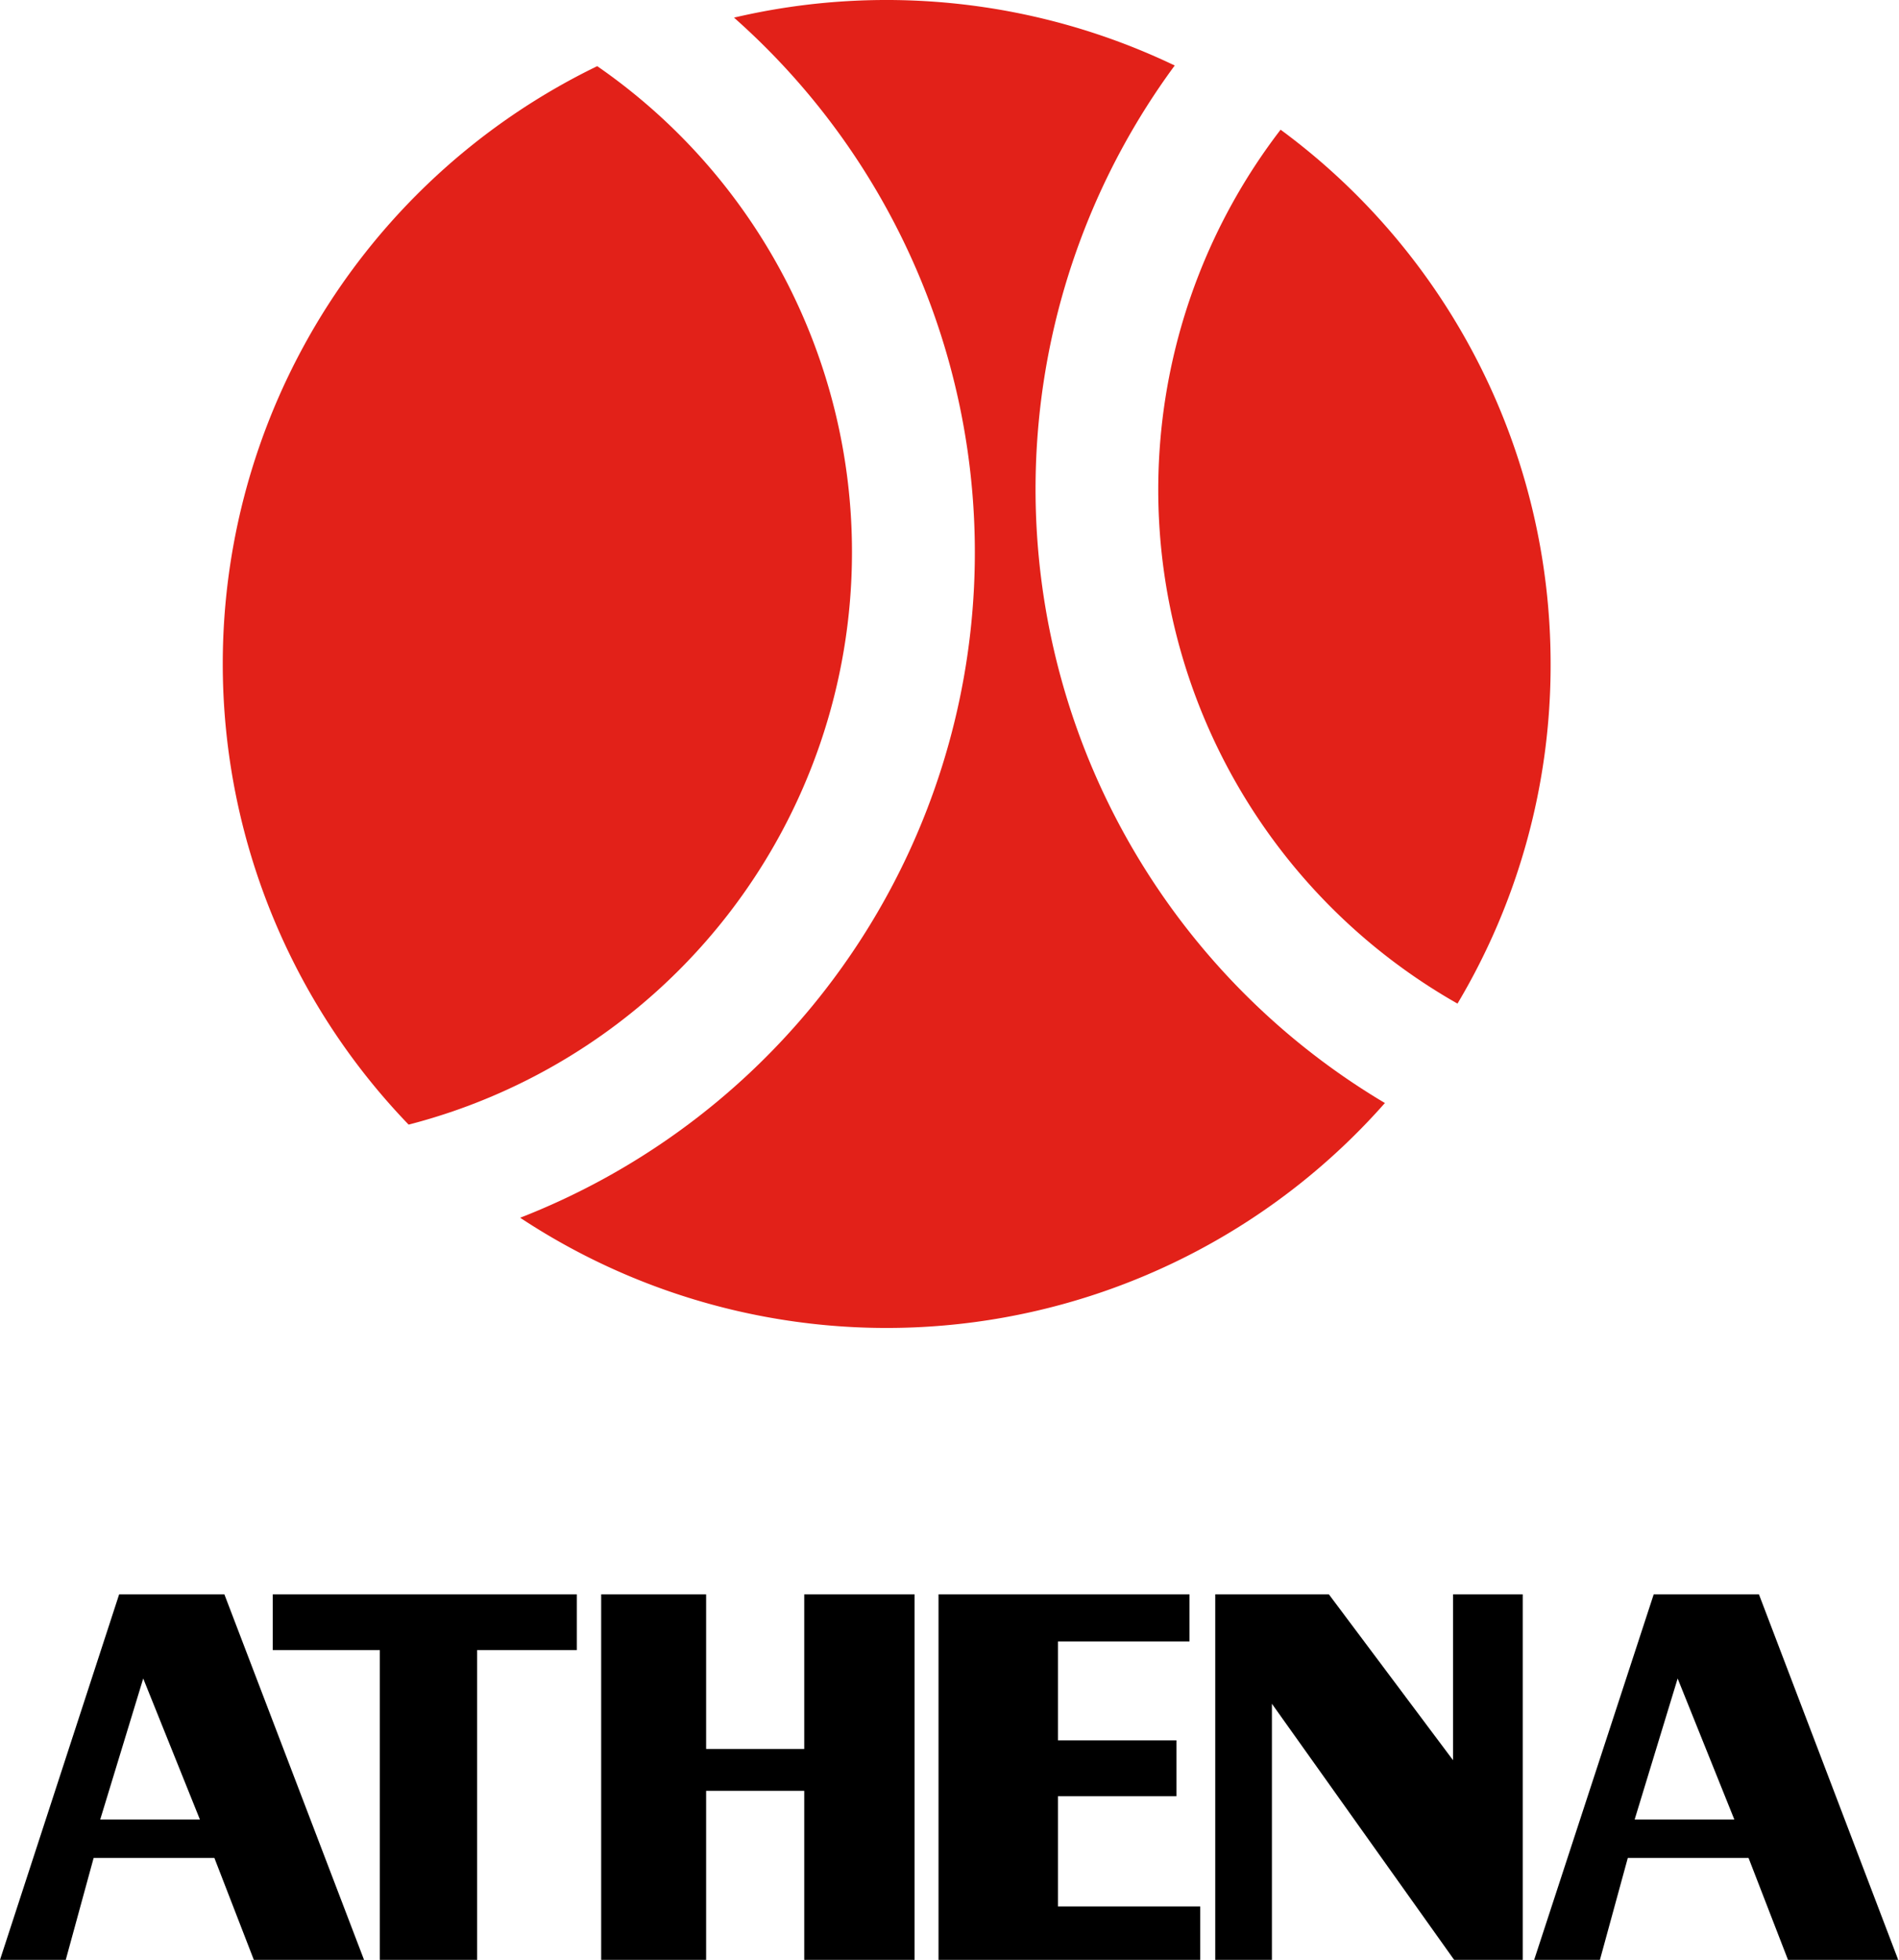
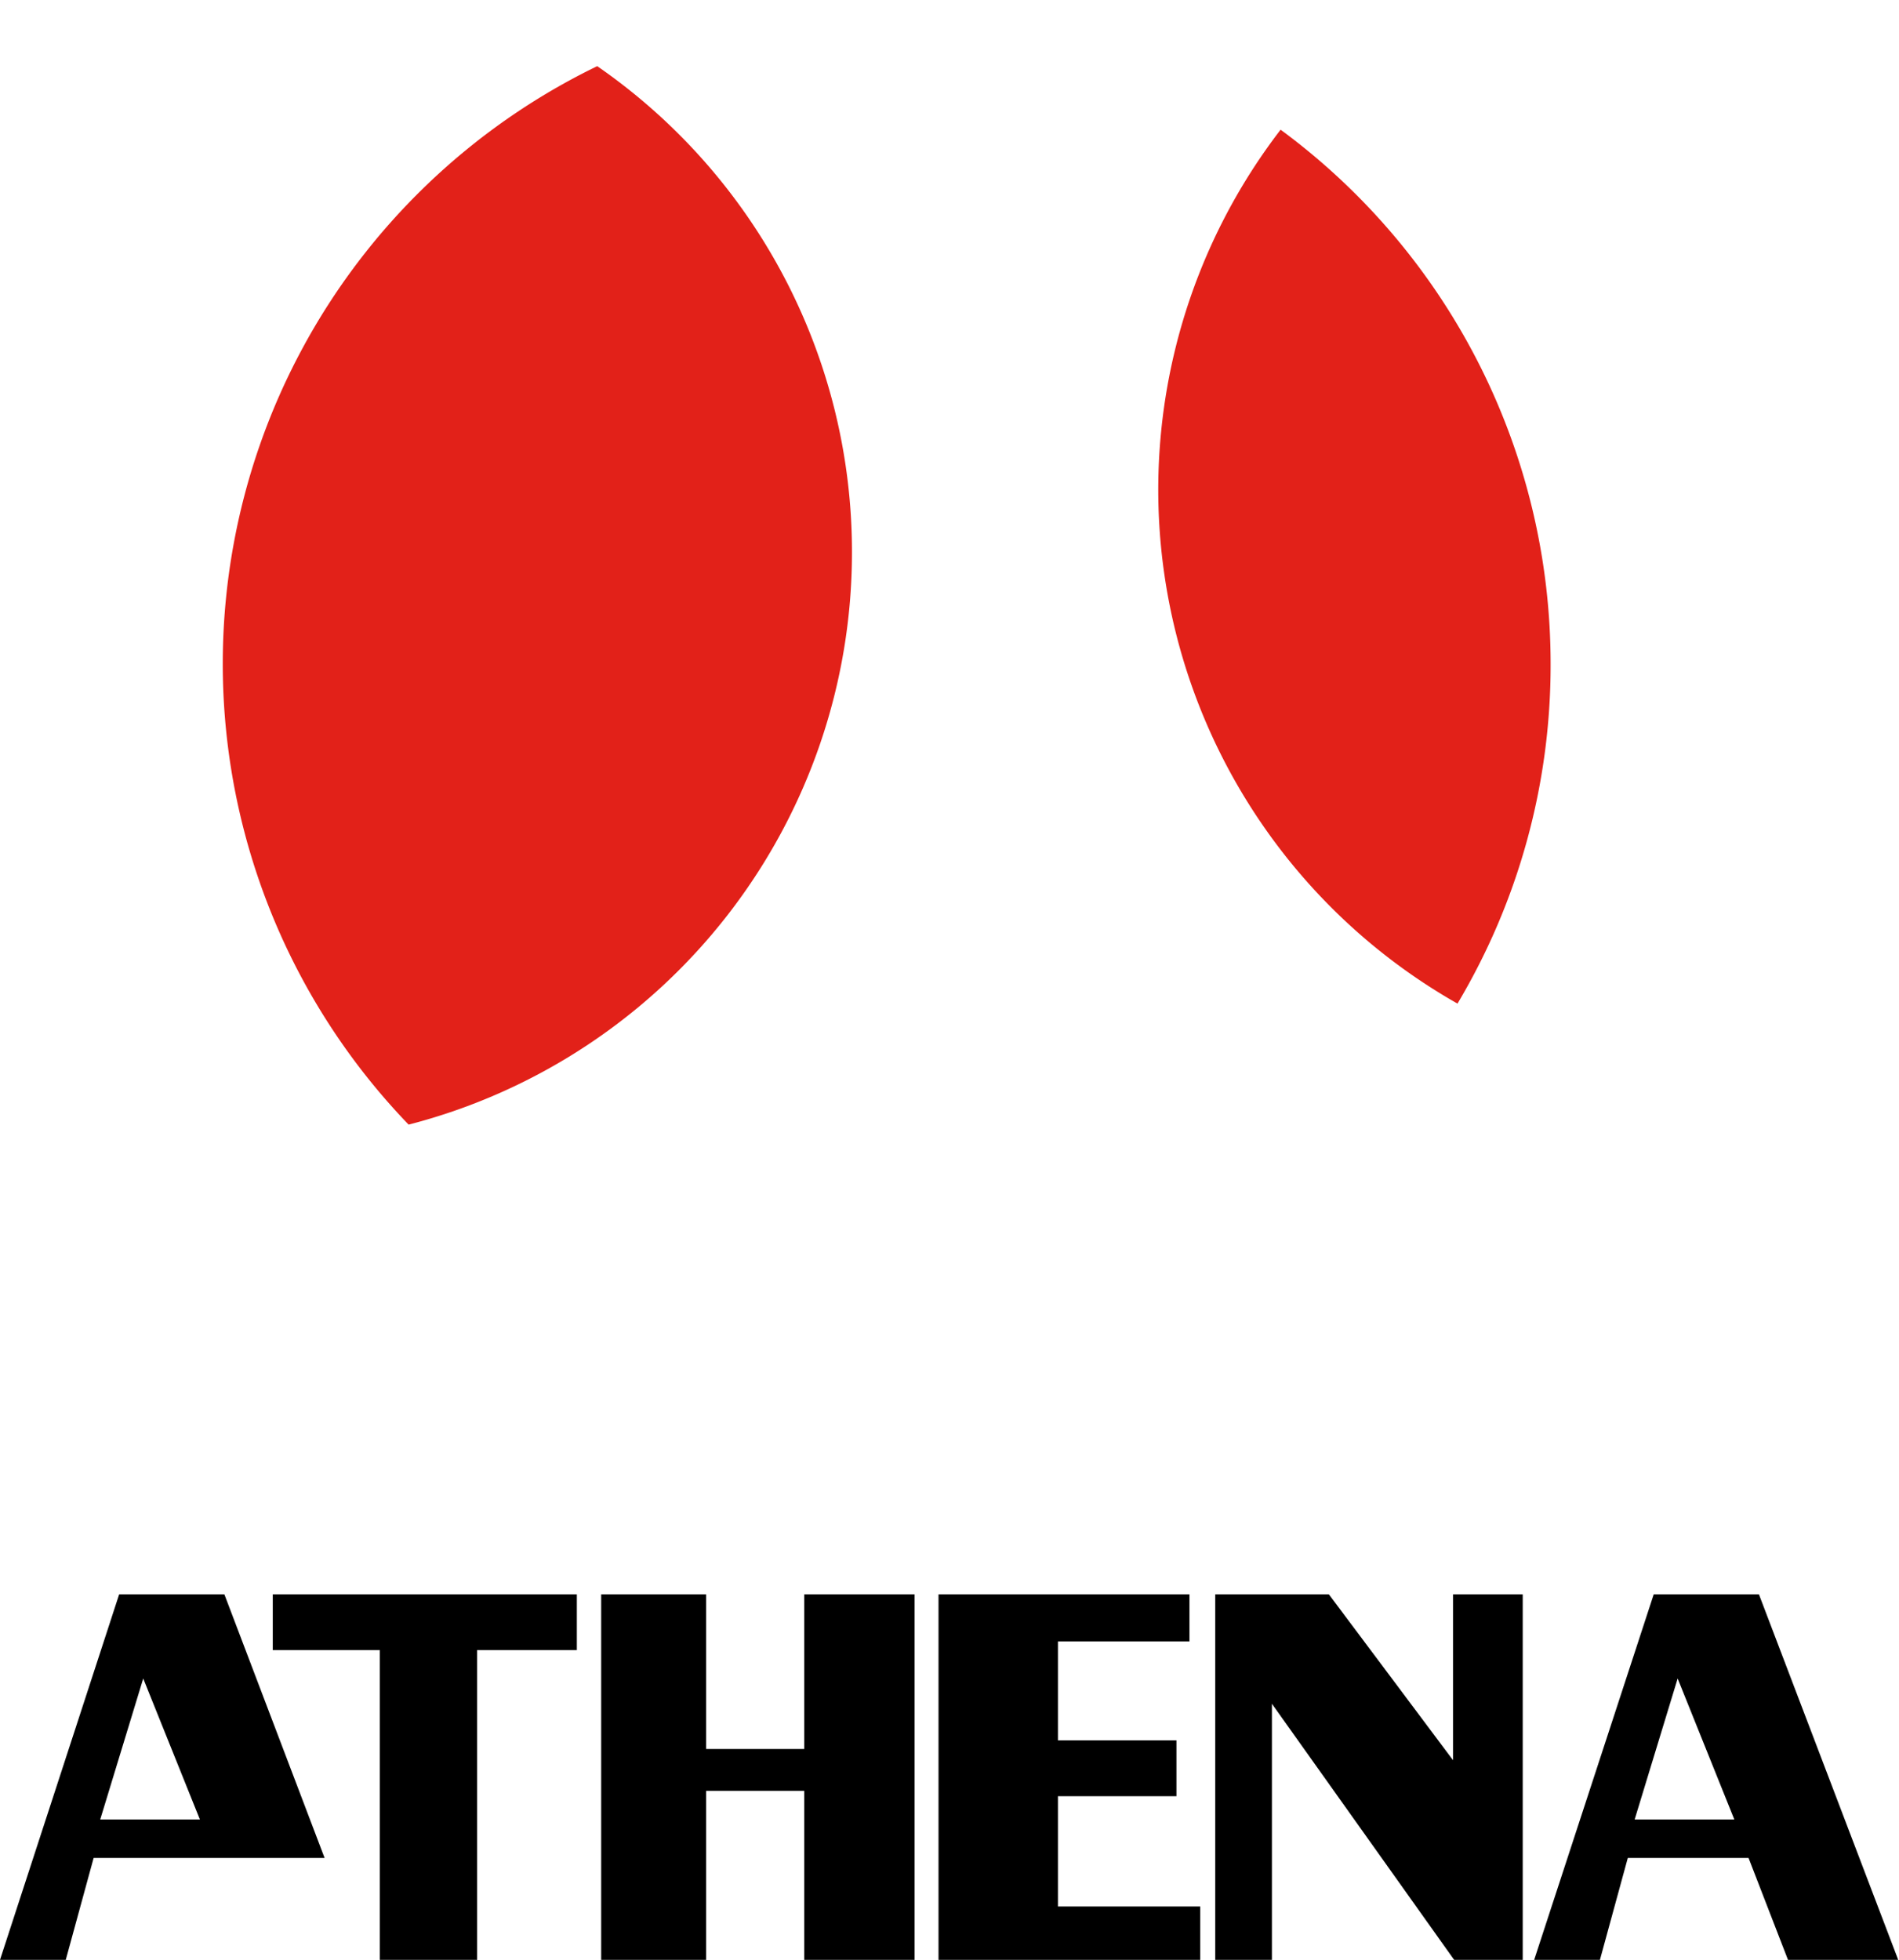
<svg xmlns="http://www.w3.org/2000/svg" viewBox="0 0 144.39 149" data-name="Livello 1" id="Livello_1">
  <defs>
    <style>.cls-1{fill:#e22119;}</style>
  </defs>
  <title>athena-logo</title>
-   <path transform="translate(-127.8 -5.5)" d="M144.86,126.71h-8L127.8,154.5h5l2.12-7.75h9.18l3,7.75h8.38Zm-9.44,17.12,3.27-10.72L143,143.83Z" />
+   <path transform="translate(-127.8 -5.5)" d="M144.86,126.71h-8L127.8,154.5h5l2.12-7.75h9.18h8.38Zm-9.44,17.12,3.27-10.72L143,143.83Z" />
  <polygon points="43.86 121.21 43.86 125.45 36.28 125.45 36.28 149 28.88 149 28.88 125.45 20.74 125.45 20.74 121.21 43.86 121.21" />
  <polygon points="69.54 121.21 69.54 149 61.15 149 61.15 136.15 53.69 136.15 53.69 149 45.71 149 45.71 121.21 53.69 121.21 53.69 132.97 61.15 132.97 61.15 121.21 69.54 121.21" />
  <polygon points="91.26 144.94 91.26 149 71.36 149 71.36 121.21 90.44 121.21 90.44 124.79 80.44 124.79 80.44 132.31 89.45 132.31 89.45 136.56 80.44 136.56 80.44 144.94 91.26 144.94" />
  <polygon points="115.78 121.21 115.78 149 110.57 149 110.48 148.88 96.71 129.53 96.71 149 92.4 149 92.4 121.21 101.04 121.21 110.48 133.82 110.48 121.21 115.78 121.21" />
  <path transform="translate(-127.8 -5.5)" d="M261.54,126.71h-8l-9.09,27.79h5l2.12-7.75h9.18l3,7.75h8.38Zm-9.45,17.12,3.27-10.72,4.31,10.72Z" />
-   <path transform="translate(-127.8 -5.5)" d="M233.09,89.37a50.52,50.52,0,0,1-65.74,8.71A54.29,54.29,0,0,0,183.61,6.84a50.75,50.75,0,0,1,33.51,3.64,54.29,54.29,0,0,0,16,78.89Z" class="cls-1" />
  <path transform="translate(-127.8 -5.5)" d="M245.7,56a50.22,50.22,0,0,1-7.08,25.8,44.92,44.92,0,0,1-13.45-66.44A50.41,50.41,0,0,1,245.7,56Z" class="cls-1" />
  <path transform="translate(-127.8 -5.5)" d="M192.58,47.49A44.94,44.94,0,0,1,158.87,91a50.49,50.49,0,0,1,14.34-80.47A44.89,44.89,0,0,1,192.58,47.49Z" class="cls-1" />
</svg>